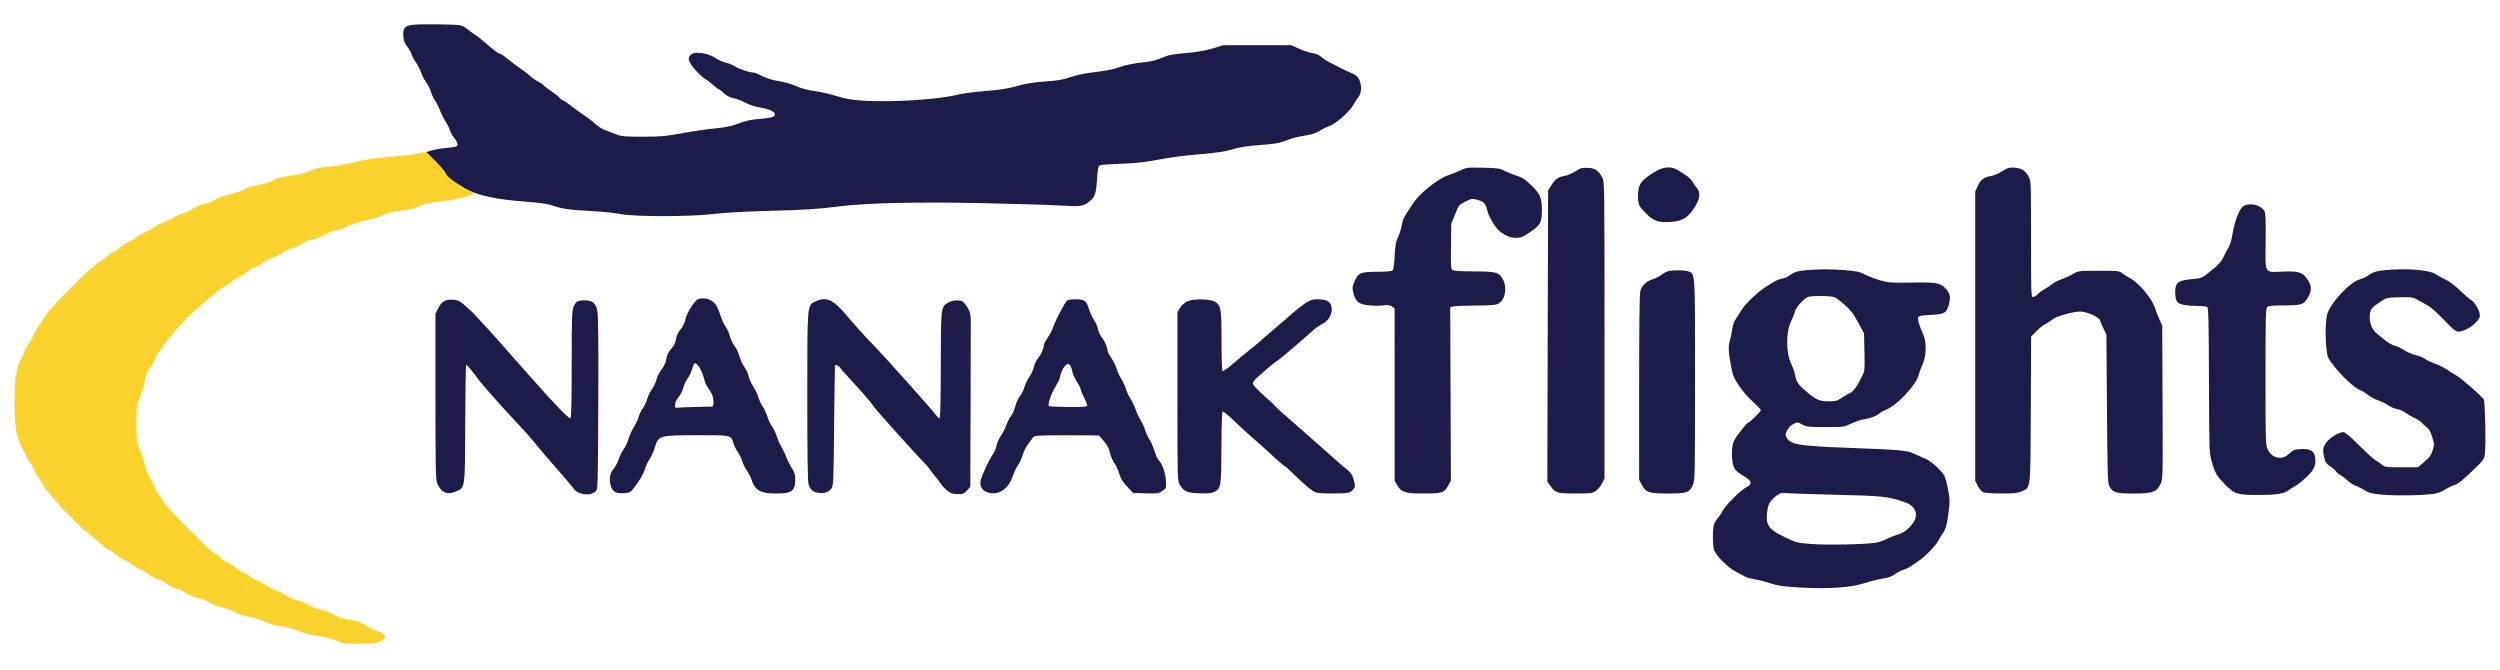
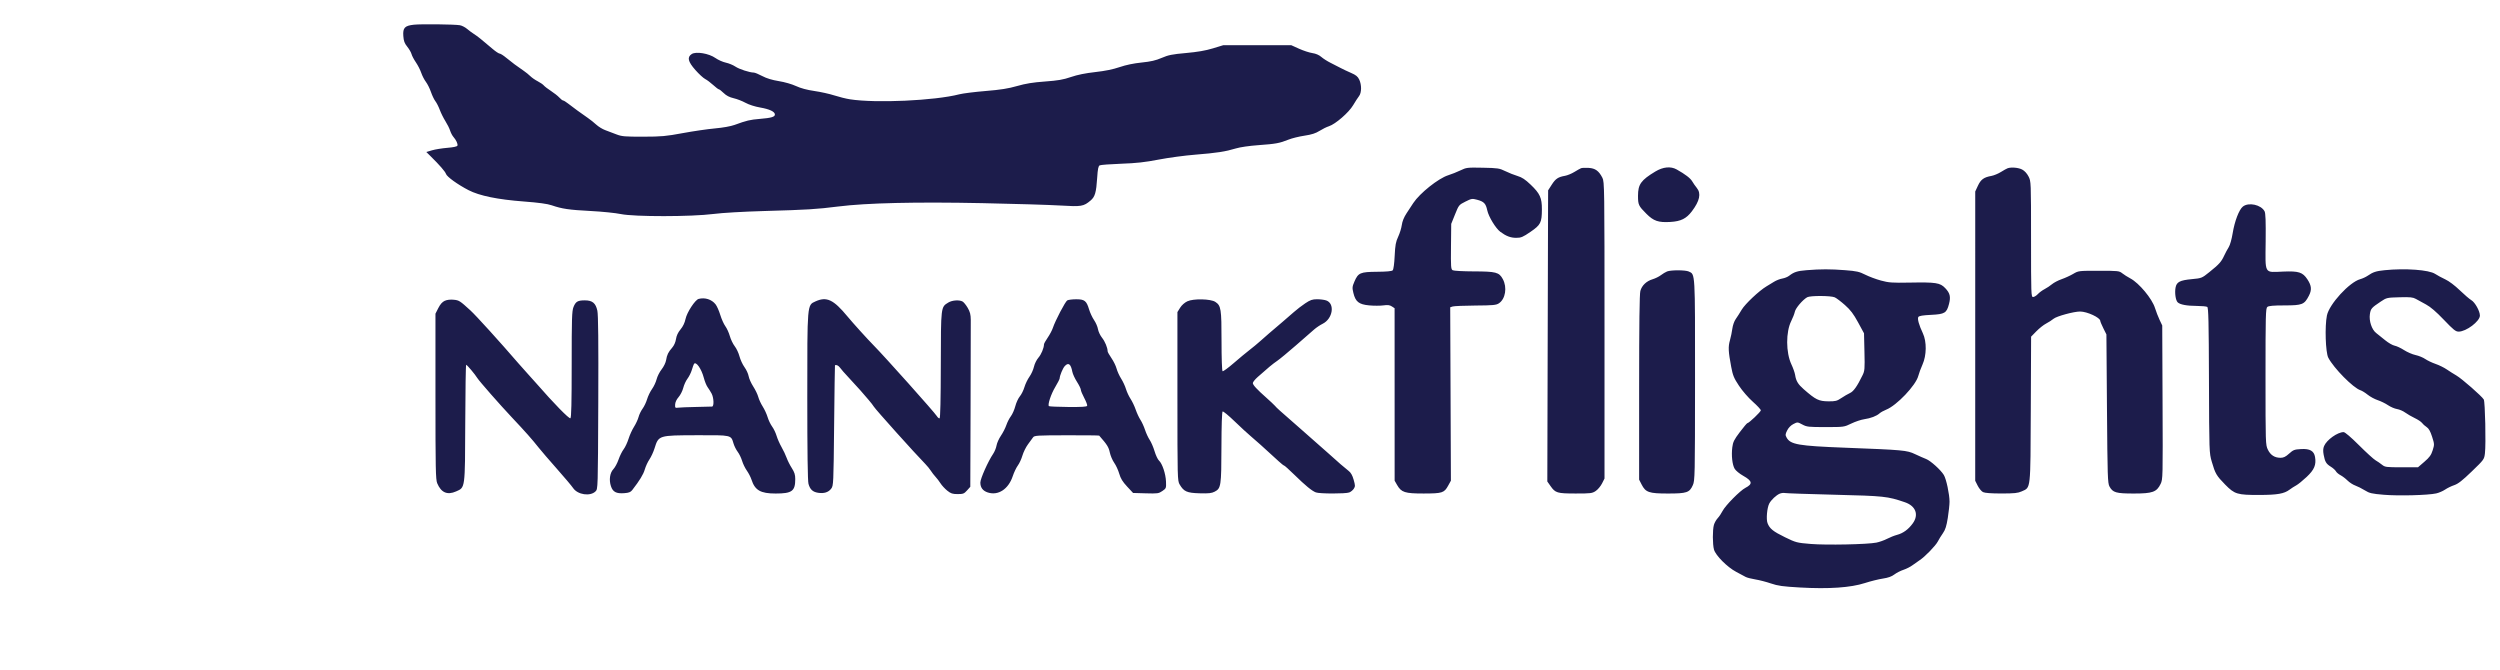
<svg xmlns="http://www.w3.org/2000/svg" width="2239" height="600" viewBox="0 0 2239 600" version="1.1">
-   <path d="M 374.500 137.573 C 371.200 138.325, 359.950 139.623, 349.500 140.457 C 335.620 141.565, 327.401 142.770, 319 144.928 C 312.675 146.552, 302.550 148.373, 296.500 148.974 C 284.906 150.126, 280.847 151.091, 274.789 154.136 C 272.748 155.162, 266.117 156.653, 260.054 157.449 C 251.751 158.540, 247.922 159.548, 244.536 161.532 C 241.759 163.159, 236.727 164.738, 231.363 165.663 C 225.828 166.618, 220.826 168.210, 217.553 170.057 C 214.731 171.650, 209.023 173.603, 204.869 174.398 C 200.050 175.320, 195.560 176.957, 192.463 178.921 C 189.793 180.615, 186.684 182.020, 185.554 182.044 C 182.404 182.111, 176.302 184.523, 172.198 187.323 C 170.164 188.711, 166.475 190.364, 164 190.998 C 161.525 191.632, 156.548 193.917, 152.940 196.075 C 149.332 198.234, 145.670 200, 144.802 200 C 143.934 200, 141.036 201.488, 138.362 203.306 C 135.688 205.124, 131.925 207.229, 130 207.984 C 128.075 208.739, 124.925 210.574, 123 212.062 C 121.075 213.550, 117.752 215.497, 115.615 216.389 C 113.479 217.281, 109.990 219.583, 107.863 221.505 C 105.735 223.427, 103.402 225, 102.677 225 C 101.953 225, 99.591 226.479, 97.430 228.286 C 95.268 230.093, 92.150 232.419, 90.500 233.455 C 84.928 236.953, 78.834 242.443, 63.638 257.651 C 47.171 274.133, 42.262 279.676, 38.873 285.621 C 37.657 287.755, 35.869 290.400, 34.899 291.500 C 33.928 292.600, 32.260 295.525, 31.191 298 C 30.122 300.475, 27.617 304.908, 25.624 307.850 C 23.631 310.793, 22 313.634, 22 314.162 C 22 314.691, 20.405 318.394, 18.456 322.391 C 14.312 330.889, 13.041 339.810, 13.026 360.500 C 13.010 382.394, 14.262 389.690, 20.134 401.930 C 22.923 407.743, 26.043 413.413, 27.069 414.528 C 28.094 415.644, 29.583 418.401, 30.378 420.654 C 31.173 422.908, 33.438 426.867, 35.412 429.452 C 37.385 432.038, 39 434.564, 39 435.066 C 39 435.568, 41.238 438.571, 43.973 441.739 C 46.708 444.908, 50.421 449.249, 52.223 451.387 C 56.592 456.569, 76.108 476, 76.944 476 C 77.306 476, 79.700 477.913, 82.264 480.250 C 89.816 487.138, 94.247 490.632, 98.500 493.054 C 100.700 494.307, 103.625 496.359, 105 497.613 C 106.375 498.868, 109.196 500.603, 111.270 501.469 C 113.343 502.335, 117.012 504.549, 119.422 506.389 C 121.833 508.229, 125.046 510.046, 126.563 510.426 C 128.080 510.807, 131.067 512.614, 133.202 514.441 C 135.337 516.268, 139.108 518.330, 141.582 519.023 C 144.056 519.716, 147.672 521.547, 149.616 523.092 C 151.561 524.638, 155.480 526.596, 158.326 527.445 C 161.172 528.293, 165.389 530.279, 167.698 531.858 C 170.171 533.549, 173.900 534.994, 176.770 535.375 C 179.574 535.747, 183.691 537.320, 186.467 539.081 C 189.121 540.764, 194.869 543.031, 199.241 544.120 C 203.614 545.208, 208.836 547.174, 210.846 548.489 C 213.079 549.951, 217.998 551.529, 223.496 552.547 C 228.659 553.503, 234.864 555.448, 238.060 557.111 C 241.878 559.099, 246.259 560.339, 251.996 561.059 C 257.024 561.689, 263.181 563.307, 267.424 565.112 C 271.815 566.981, 278.266 568.649, 284.492 569.524 C 290.458 570.363, 297.125 572.056, 301 573.716 C 307.155 576.352, 308.296 576.499, 322.500 576.484 C 334.981 576.470, 338.054 576.168, 340.801 574.682 C 342.617 573.699, 344.359 572.227, 344.673 571.410 C 345.545 569.137, 342.398 566.371, 337.321 564.950 C 334.802 564.245, 330.548 562.159, 327.868 560.316 C 325.188 558.472, 320.747 556.522, 317.998 555.982 C 315.249 555.442, 310.818 554.574, 308.151 554.052 C 305.484 553.531, 301.096 551.757, 298.401 550.110 C 295.705 548.464, 290.800 546.636, 287.500 546.048 C 284.161 545.454, 279.376 543.662, 276.712 542.008 C 274.078 540.373, 269.133 538.312, 265.722 537.428 C 262.312 536.544, 257.727 534.501, 255.533 532.888 C 253.339 531.274, 249.734 529.473, 247.522 528.885 C 245.310 528.297, 242.091 526.750, 240.369 525.448 C 238.648 524.146, 234.602 521.914, 231.380 520.489 C 228.157 519.064, 224.616 517.064, 223.510 516.045 C 222.405 515.026, 219.892 513.530, 217.927 512.721 C 215.962 511.912, 212.790 509.876, 210.877 508.197 C 208.965 506.518, 205.497 504.382, 203.171 503.452 C 200.845 502.521, 198.491 500.918, 197.941 499.890 C 197.391 498.862, 195.492 497.287, 193.720 496.390 C 189.589 494.298, 187.188 492.087, 165.619 470.508 C 155.785 460.669, 147.139 451.184, 146.406 449.430 C 145.674 447.676, 143.962 444.920, 142.602 443.304 C 141.243 441.688, 139.335 438.371, 138.362 435.933 C 137.389 433.495, 135.357 429.475, 133.845 427 C 132.333 424.525, 130.404 419.453, 129.557 415.729 C 128.711 412.004, 127.157 407.268, 126.104 405.204 C 122.869 398.863, 121.736 390.199, 122.197 375.324 C 122.592 362.578, 122.867 360.944, 125.715 354.375 C 127.414 350.456, 129.272 344.245, 129.844 340.573 C 130.630 335.526, 131.603 333.077, 133.831 330.540 C 135.452 328.693, 137.522 324.944, 138.431 322.209 C 139.339 319.473, 141.010 316.396, 142.144 315.370 C 143.277 314.344, 144.843 312.271, 145.623 310.763 C 146.402 309.255, 148.944 305.811, 151.270 303.110 C 153.597 300.408, 157.971 295.219, 160.991 291.577 C 164.010 287.935, 170.036 281.928, 174.381 278.228 C 178.726 274.528, 185.727 268.518, 189.937 264.874 C 194.148 261.230, 199.403 257.325, 201.614 256.197 C 203.825 255.069, 206.279 253.366, 207.067 252.411 C 207.855 251.457, 210.750 249.673, 213.500 248.446 C 216.250 247.219, 219.577 245.057, 220.894 243.641 C 222.210 242.224, 225.438 240.351, 228.067 239.478 C 230.695 238.605, 233.413 237.207, 234.106 236.372 C 235.637 234.527, 242.370 231, 244.360 231 C 245.151 231, 248.141 229.424, 251.003 227.498 C 253.866 225.572, 258.523 223.313, 261.354 222.480 C 264.184 221.646, 268.419 219.663, 270.764 218.074 C 273.253 216.387, 277.077 214.902, 279.952 214.507 C 282.733 214.124, 286.934 212.525, 289.598 210.836 C 292.194 209.189, 297.284 207.181, 300.909 206.373 C 304.534 205.565, 310.035 203.587, 313.133 201.978 C 316.398 200.281, 322.284 198.437, 327.133 197.591 C 331.735 196.788, 338.496 194.729, 342.158 193.014 C 347.006 190.745, 351.230 189.648, 357.697 188.979 C 366.587 188.059, 372.002 186.602, 377.940 183.531 C 379.785 182.577, 386.622 181.312, 394.309 180.502 C 401.569 179.738, 410.657 178.130, 414.505 176.931 C 426.572 173.168, 426.222 173.655, 419.348 170.180 C 410.472 165.693, 400.221 158.273, 399.422 155.755 C 398.525 152.929, 382.579 135.840, 381.084 136.102 C 380.763 136.159, 377.800 136.820, 374.500 137.573" stroke="none" fill="#fbd32c" fill-rule="evenodd" />
  <path d="M 370.721 22.121 C 362.474 23.007, 360.681 24.912, 361.210 32.222 C 361.539 36.780, 362.264 38.746, 364.763 41.855 C 366.489 44.003, 368.206 46.972, 368.577 48.452 C 368.949 49.932, 370.695 53.248, 372.457 55.821 C 374.220 58.395, 376.382 62.627, 377.262 65.227 C 378.143 67.826, 380.019 71.469, 381.432 73.322 C 382.845 75.175, 384.883 79.254, 385.961 82.387 C 387.039 85.521, 388.821 89.228, 389.920 90.625 C 391.019 92.023, 392.807 95.541, 393.893 98.444 C 394.979 101.347, 397.236 105.879, 398.907 108.515 C 400.579 111.150, 402.464 114.925, 403.096 116.903 C 403.729 118.881, 405.035 121.400, 405.998 122.500 C 408.592 125.461, 410.220 128.985, 409.664 130.434 C 409.350 131.251, 406.085 131.962, 400.595 132.407 C 395.877 132.790, 389.720 133.785, 386.914 134.618 L 381.812 136.133 385.656 139.923 C 393.731 147.885, 398.760 153.668, 399.422 155.755 C 400.235 158.315, 409.965 165.323, 419.629 170.308 C 429.401 175.350, 445.728 178.694, 469.252 180.472 C 482.469 181.472, 490.262 182.535, 494.125 183.867 C 503.372 187.055, 509.572 187.962, 529 188.970 C 539.175 189.497, 551.325 190.731, 556 191.711 C 567.980 194.221, 619.204 194.172, 639 191.631 C 646.971 190.608, 665.605 189.526, 684.500 188.990 C 723.135 187.894, 731.061 187.409, 750.699 184.941 C 776.079 181.752, 820.381 180.722, 879.908 181.939 C 908.833 182.531, 940.221 183.485, 949.657 184.060 C 968.518 185.209, 970.429 184.893, 976.721 179.587 C 980.681 176.248, 981.777 172.472, 982.634 159.223 C 983.149 151.246, 983.663 148.724, 984.900 148.092 C 985.780 147.642, 994.447 146.987, 1004.161 146.637 C 1017.763 146.147, 1025.462 145.296, 1037.661 142.936 C 1046.372 141.251, 1061.182 139.260, 1070.572 138.512 C 1089.639 136.994, 1097.510 135.783, 1106.886 132.927 C 1110.624 131.788, 1119.036 130.569, 1127.170 129.988 C 1142.599 128.885, 1145.989 128.260, 1154 125.038 C 1157.025 123.822, 1163.438 122.237, 1168.251 121.517 C 1174.711 120.550, 1178.245 119.425, 1181.751 117.218 C 1184.363 115.574, 1188.154 113.703, 1190.175 113.061 C 1195.995 111.213, 1208.005 100.791, 1211.859 94.245 C 1213.709 91.103, 1216.073 87.452, 1217.111 86.131 C 1219.501 83.093, 1219.600 76.067, 1217.321 71.264 C 1216.022 68.527, 1214.379 67.183, 1210.071 65.332 C 1207.007 64.015, 1202.700 61.978, 1200.500 60.806 C 1198.300 59.634, 1194.250 57.559, 1191.500 56.196 C 1188.750 54.833, 1185.089 52.490, 1183.364 50.990 C 1181.354 49.241, 1178.481 48.003, 1175.364 47.544 C 1172.689 47.149, 1167.350 45.402, 1163.500 43.663 L 1156.500 40.500 1126 40.500 L 1095.500 40.500 1086.200 43.339 C 1079.704 45.322, 1072.469 46.572, 1062.200 47.486 C 1049.795 48.590, 1046.396 49.270, 1040.427 51.845 C 1035.087 54.149, 1030.677 55.166, 1022.427 55.999 C 1015.360 56.712, 1008.406 58.160, 1002.741 60.099 C 996.857 62.112, 989.690 63.573, 980.902 64.548 C 972.153 65.519, 964.954 66.982, 959.161 68.967 C 952.229 71.343, 947.583 72.147, 935.890 72.999 C 925.082 73.785, 918.576 74.840, 910.890 77.051 C 902.989 79.325, 896.236 80.392, 882.700 81.506 C 872.910 82.312, 862.320 83.640, 859.167 84.457 C 837.237 90.139, 784.366 92.555, 761.205 88.932 C 757.743 88.390, 751.443 86.826, 747.205 85.456 C 742.967 84.085, 734.962 82.308, 729.415 81.507 C 722.774 80.547, 717.140 79.033, 712.915 77.072 C 709.204 75.349, 702.706 73.484, 697.500 72.648 C 691.487 71.681, 686.558 70.172, 682.648 68.101 C 679.430 66.395, 676.037 65, 675.109 65 C 671.400 65, 661.999 61.939, 658.577 59.617 C 656.582 58.263, 652.739 56.681, 650.038 56.102 C 647.337 55.522, 643.163 53.664, 640.762 51.972 C 634.900 47.839, 623.332 45.897, 619.507 48.403 C 615.211 51.218, 616.099 55.125, 622.750 62.669 C 625.913 66.257, 629.850 69.884, 631.500 70.730 C 633.150 71.576, 636.402 74.007, 638.728 76.134 C 641.053 78.260, 643.346 80, 643.824 80 C 644.302 80, 646.246 81.508, 648.144 83.352 C 650.515 85.654, 653.303 87.097, 657.048 87.961 C 660.047 88.652, 664.820 90.499, 667.655 92.064 C 670.716 93.754, 676.070 95.473, 680.838 96.296 C 689.239 97.747, 694 100.008, 694 102.548 C 694 104.690, 690.761 105.636, 680.557 106.476 C 671.667 107.207, 668.669 107.921, 657.838 111.884 C 654.483 113.112, 647.355 114.384, 640.338 115.008 C 633.827 115.587, 620.850 117.483, 611.500 119.221 C 596.408 122.027, 592.424 122.385, 576 122.415 C 559.500 122.445, 556.905 122.219, 552 120.329 C 548.975 119.163, 544.475 117.457, 542 116.538 C 539.525 115.619, 535.925 113.407, 534 111.623 C 532.075 109.838, 528.700 107.146, 526.500 105.640 C 520.920 101.821, 512.943 96.010, 508.803 92.750 C 506.883 91.237, 504.870 90, 504.330 90 C 503.790 90, 502.258 88.814, 500.924 87.364 C 499.591 85.914, 496.230 83.260, 493.457 81.466 C 490.683 79.671, 487.788 77.449, 487.024 76.528 C 486.259 75.607, 483.804 73.920, 481.567 72.779 C 479.330 71.638, 476.375 69.597, 475 68.244 C 473.625 66.890, 471.081 64.819, 469.347 63.641 C 463.288 59.526, 457.842 55.471, 453.378 51.750 C 450.903 49.688, 448.246 48, 447.473 48 C 446.699 48, 443.834 46.087, 441.105 43.750 C 431.791 35.772, 427.501 32.339, 424.500 30.463 C 422.850 29.432, 420.047 27.353, 418.271 25.843 C 416.496 24.334, 413.571 22.862, 411.771 22.574 C 406.670 21.755, 377.155 21.430, 370.721 22.121 M 1308 152.583 C 1304.975 154.046, 1300.025 156.016, 1297 156.962 C 1288.311 159.678, 1271.541 173.023, 1265.744 181.833 C 1264.417 183.850, 1261.709 187.975, 1259.727 191 C 1257.389 194.566, 1255.888 198.258, 1255.458 201.500 C 1255.093 204.250, 1253.633 208.975, 1252.214 212 C 1250.068 216.577, 1249.539 219.464, 1249.067 229.203 C 1248.725 236.263, 1248.023 241.381, 1247.297 242.106 C 1246.497 242.904, 1241.801 243.339, 1233.297 243.403 C 1218.239 243.517, 1216.404 244.310, 1213.029 252.155 C 1211.056 256.740, 1210.967 257.695, 1212.082 262.340 C 1213.979 270.249, 1217.010 272.643, 1226.219 273.506 C 1230.386 273.896, 1236.103 273.898, 1238.924 273.510 C 1242.867 272.968, 1244.625 273.180, 1246.527 274.426 L 1249 276.046 1249.016 353.273 L 1249.033 430.500 1251.266 434.396 C 1255.040 440.977, 1258.243 442.002, 1274.984 441.985 C 1291.728 441.968, 1293.392 441.437, 1296.960 434.973 L 1299.428 430.500 1299.121 352.847 L 1298.814 275.194 1301.054 274.483 C 1302.286 274.092, 1311.460 273.711, 1321.441 273.636 C 1337.189 273.518, 1339.958 273.258, 1342.378 271.672 C 1348.307 267.787, 1349.991 257.341, 1345.889 249.897 C 1342.528 243.797, 1339.951 243.124, 1319.684 243.056 C 1310.436 243.025, 1302.065 242.570, 1301.083 242.045 C 1299.449 241.170, 1299.316 239.375, 1299.505 220.795 L 1299.711 200.500 1303.135 192 C 1306.506 183.631, 1306.649 183.455, 1312.389 180.572 C 1317.889 177.810, 1318.482 177.714, 1322.847 178.882 C 1329.028 180.535, 1330.671 182.236, 1331.980 188.344 C 1333.224 194.144, 1339.575 204.571, 1343.740 207.650 C 1348.955 211.505, 1352.910 213, 1357.893 213 C 1362.285 213, 1363.825 212.357, 1370.693 207.662 C 1379.852 201.399, 1380.870 199.391, 1380.922 187.500 C 1380.966 177.215, 1379.197 173.335, 1370.821 165.343 C 1365.953 160.699, 1363.069 158.801, 1359.082 157.617 C 1356.174 156.753, 1351.254 154.799, 1348.148 153.274 C 1342.882 150.688, 1341.520 150.481, 1328 150.212 C 1314.054 149.935, 1313.290 150.026, 1308 152.583 M 1416 150.643 C 1415.175 150.969, 1412.475 152.481, 1410 154.003 C 1407.525 155.525, 1403.772 157.075, 1401.661 157.447 C 1395.418 158.548, 1393.185 160.037, 1389.752 165.387 L 1386.500 170.455 1386.438 185.977 C 1386.403 194.515, 1386.241 253.188, 1386.077 316.363 L 1385.780 431.225 1388.681 435.354 C 1393.005 441.506, 1394.570 441.969, 1411.102 441.985 C 1424.604 441.999, 1425.960 441.830, 1429.102 439.742 C 1430.971 438.500, 1433.513 435.480, 1434.750 433.030 L 1437 428.576 1437 295.748 C 1437 167.152, 1436.939 162.802, 1435.097 159.210 C 1431.915 153.005, 1428.711 150.707, 1422.758 150.358 C 1419.866 150.189, 1416.825 150.317, 1416 150.643 M 1482.520 153.611 C 1469.658 161.366, 1467.013 165.067, 1467.005 175.316 C 1466.999 183.408, 1467.475 184.432, 1474.528 191.484 C 1481.012 197.969, 1485.263 199.412, 1496 198.776 C 1505.405 198.218, 1510.266 195.812, 1515.233 189.256 C 1522.291 179.937, 1523.713 173.229, 1519.668 168.327 C 1518.385 166.772, 1516.534 164.116, 1515.555 162.425 C 1513.911 159.585, 1509.366 156.105, 1501.614 151.752 C 1496.294 148.764, 1489.453 149.431, 1482.520 153.611 M 1798 150.697 C 1797.175 150.993, 1794.475 152.498, 1792 154.041 C 1789.525 155.584, 1785.700 157.166, 1783.500 157.557 C 1776.757 158.755, 1774.033 160.731, 1771.434 166.315 L 1769.020 171.500 1769.010 301.038 L 1769 430.576 1771.250 435.035 C 1772.487 437.487, 1774.625 440.051, 1776 440.732 C 1777.631 441.540, 1783.367 441.968, 1792.500 441.963 C 1804.107 441.957, 1807.215 441.631, 1810.684 440.057 C 1818.867 436.341, 1818.464 440.004, 1818.778 366.506 L 1819.057 301.511 1823.778 296.675 C 1826.375 294.015, 1830.300 290.913, 1832.500 289.783 C 1834.700 288.652, 1837.719 286.708, 1839.209 285.462 C 1841.920 283.196, 1857.316 279, 1862.919 279 C 1869.218 279, 1880.984 284.466, 1881.010 287.405 C 1881.015 288.007, 1882.253 290.975, 1883.760 294 L 1886.500 299.500 1887 366 C 1887.460 427.122, 1887.643 432.761, 1889.267 435.733 C 1892.233 441.161, 1895.151 442, 1911.064 442 C 1927.821 442, 1931.527 440.674, 1935.039 433.419 C 1937.040 429.286, 1937.073 427.909, 1936.789 360.353 L 1936.500 291.500 1934.137 286.500 C 1932.837 283.750, 1930.974 278.942, 1929.998 275.816 C 1927.404 267.508, 1915.761 253.513, 1908.020 249.398 C 1905.534 248.076, 1902.228 245.983, 1900.673 244.747 C 1897.977 242.604, 1897.008 242.500, 1879.673 242.500 C 1861.539 242.500, 1861.490 242.506, 1856.702 245.321 C 1854.063 246.872, 1849.418 248.996, 1846.381 250.041 C 1843.344 251.086, 1839.481 253.101, 1837.796 254.518 C 1836.111 255.936, 1833.106 257.930, 1831.116 258.950 C 1829.127 259.971, 1826.409 261.974, 1825.076 263.403 C 1823.742 264.831, 1821.830 266, 1820.826 266 C 1819.082 266, 1819 263.685, 1819 214.212 C 1819 162.472, 1818.998 162.420, 1816.750 158.036 C 1815.352 155.310, 1813.180 152.957, 1811.016 151.824 C 1807.704 150.091, 1801.244 149.531, 1798 150.697 M 2008.748 184.984 C 2005.300 187.695, 2001.308 198.150, 1999.536 209.103 C 1998.699 214.281, 1997.194 219.563, 1996.047 221.353 C 1994.938 223.084, 1993.093 226.525, 1991.948 229 C 1989.400 234.506, 1987.412 236.712, 1978.700 243.706 C 1971.940 249.133, 1971.846 249.170, 1962.884 250.011 C 1952.312 251.003, 1949.364 252.540, 1948.424 257.556 C 1947.542 262.255, 1948.483 268.911, 1950.283 270.711 C 1952.372 272.800, 1958.390 273.947, 1967.500 273.991 C 1971.900 274.013, 1976.094 274.407, 1976.820 274.868 C 1977.888 275.545, 1978.180 288.106, 1978.348 340.602 C 1978.555 404.989, 1978.574 405.562, 1980.850 413.438 C 1983.946 424.155, 1985.050 426.046, 1992.833 433.969 C 2001.337 442.626, 2003.642 443.326, 2023.500 443.285 C 2039.609 443.251, 2045.678 442.188, 2050.500 438.556 C 2052.150 437.313, 2054.850 435.580, 2056.500 434.705 C 2058.150 433.830, 2062.369 430.411, 2065.875 427.108 C 2072.711 420.669, 2074.561 416.239, 2073.340 409.232 C 2072.397 403.822, 2068.716 401.741, 2060.869 402.180 C 2054.862 402.517, 2053.851 402.902, 2050.116 406.276 C 2046.991 409.100, 2045.137 410, 2042.447 410 C 2037.194 410, 2033.474 407.610, 2031.102 402.712 C 2029.036 398.443, 2029 397.316, 2029 337.307 C 2029 282.158, 2029.157 276.114, 2030.625 274.896 C 2031.812 273.911, 2035.970 273.541, 2046.052 273.524 C 2061.917 273.496, 2063.735 272.779, 2067.808 264.941 C 2070.588 259.592, 2070.255 255.854, 2066.495 250.172 C 2062.264 243.779, 2058.755 242.653, 2044.842 243.226 C 2027.522 243.940, 2028.817 246.172, 2029.126 216.149 C 2029.314 197.871, 2029.056 190.905, 2028.126 189.196 C 2024.931 183.327, 2013.903 180.929, 2008.748 184.984 M 1617.996 241.980 C 1609.608 242.657, 1606.695 243.596, 1602.221 247.066 C 1600.967 248.039, 1598.258 249.118, 1596.201 249.466 C 1594.144 249.814, 1590.858 251.088, 1588.898 252.299 C 1586.939 253.510, 1583.836 255.400, 1582.002 256.500 C 1575.379 260.474, 1562.867 272.263, 1559.879 277.345 C 1558.212 280.180, 1555.799 283.967, 1554.516 285.761 C 1553.197 287.606, 1551.889 291.297, 1551.505 294.261 C 1551.130 297.142, 1550.148 301.895, 1549.321 304.821 C 1547.675 310.644, 1547.873 314.769, 1550.457 328.500 C 1551.921 336.284, 1552.866 338.581, 1557.449 345.500 C 1560.491 350.093, 1565.783 356.194, 1569.874 359.826 C 1573.793 363.305, 1577 366.756, 1577 367.496 C 1577 368.804, 1566.287 379, 1564.911 379 C 1564.532 379, 1561.505 382.599, 1558.183 386.998 C 1553.029 393.824, 1552.042 395.817, 1551.443 400.606 C 1550.519 408.004, 1551.432 416.230, 1553.582 419.869 C 1554.534 421.482, 1557.939 424.278, 1561.147 426.083 C 1569.464 430.761, 1569.966 433.434, 1563.182 436.922 C 1558.399 439.381, 1545.130 452.835, 1542.681 457.708 C 1541.632 459.794, 1539.692 462.659, 1538.368 464.075 C 1537.044 465.492, 1535.519 468.189, 1534.980 470.069 C 1533.697 474.543, 1533.734 487.501, 1535.043 492.215 C 1536.500 497.460, 1546.956 507.956, 1554.887 512.135 C 1558.400 513.986, 1562.233 516.037, 1563.406 516.694 C 1564.579 517.351, 1568.466 518.356, 1572.045 518.927 C 1575.624 519.499, 1581.915 521.122, 1586.026 522.533 C 1592.268 524.676, 1596.561 525.275, 1612.071 526.162 C 1637.850 527.638, 1657.425 526.298, 1670.166 522.185 C 1675.300 520.527, 1682.560 518.719, 1686.299 518.167 C 1691.019 517.470, 1694.160 516.352, 1696.572 514.513 C 1698.483 513.055, 1702.174 511.164, 1704.773 510.311 C 1707.373 509.458, 1711.075 507.563, 1713 506.100 C 1714.925 504.638, 1717.760 502.642, 1719.300 501.665 C 1723.803 498.808, 1733.561 488.753, 1735.495 484.977 C 1736.474 483.064, 1738.544 479.700, 1740.094 477.500 C 1742.252 474.436, 1743.273 471.221, 1744.456 463.761 C 1745.305 458.404, 1746 451.924, 1746 449.361 C 1746 442.678, 1743.098 429.031, 1740.908 425.413 C 1738.141 420.843, 1729.007 412.610, 1725 411.073 C 1723.075 410.335, 1718.608 408.366, 1715.073 406.696 C 1707.777 403.251, 1704.837 402.983, 1652 400.945 C 1610.664 399.352, 1603.520 398.109, 1600.102 391.916 C 1598.832 389.614, 1598.885 388.913, 1600.588 385.479 C 1601.775 383.088, 1603.894 380.916, 1606.174 379.754 C 1609.827 377.893, 1609.874 377.896, 1614.174 380.191 C 1618.193 382.336, 1619.670 382.499, 1635 382.490 C 1651.444 382.480, 1651.522 382.469, 1658 379.338 C 1661.575 377.610, 1666.750 375.872, 1669.500 375.475 C 1675.373 374.628, 1680.672 372.609, 1683.313 370.212 C 1684.351 369.270, 1687.009 367.789, 1689.220 366.921 C 1698.634 363.224, 1715.888 345.083, 1718.041 336.618 C 1718.618 334.353, 1720.304 329.800, 1721.790 326.500 C 1725.498 318.261, 1725.645 305.971, 1722.124 298.500 C 1718.598 291.020, 1717.064 285.515, 1718.057 283.906 C 1718.676 282.901, 1721.925 282.353, 1729.449 281.985 C 1741.716 281.385, 1743.423 280.354, 1745.516 272.285 C 1747.212 265.746, 1746.451 262.555, 1742.114 258.018 C 1737.527 253.221, 1733.907 252.664, 1710.116 253.095 C 1694.538 253.378, 1691.579 253.164, 1684.535 251.248 C 1680.154 250.056, 1673.828 247.689, 1670.477 245.989 C 1665.216 243.318, 1662.756 242.770, 1652.443 241.972 C 1639.236 240.950, 1630.755 240.952, 1617.996 241.980 M 2135.500 242.005 C 2128.012 242.767, 2125.241 243.680, 2120.500 246.950 C 2118.850 248.088, 2115.841 249.475, 2113.813 250.031 C 2104.148 252.684, 2086.109 272.339, 2083.996 282.521 C 2081.994 292.164, 2082.755 315.629, 2085.224 320.368 C 2090.137 329.800, 2107.604 347.475, 2114.013 349.501 C 2115.381 349.933, 2118.300 351.738, 2120.500 353.511 C 2122.700 355.285, 2126.750 357.479, 2129.500 358.386 C 2132.250 359.293, 2136.389 361.316, 2138.698 362.882 C 2141.006 364.447, 2144.642 366.007, 2146.777 366.348 C 2148.912 366.690, 2152.198 368.099, 2154.079 369.481 C 2155.961 370.862, 2159.820 373.094, 2162.655 374.441 C 2165.490 375.789, 2168.415 377.739, 2169.155 378.775 C 2169.895 379.812, 2171.726 381.455, 2173.224 382.428 C 2175.191 383.705, 2176.563 386.107, 2178.164 391.076 C 2180.311 397.744, 2180.328 398.119, 2178.702 403.276 C 2177.356 407.547, 2175.893 409.574, 2171.288 413.549 L 2165.551 418.500 2150.847 418.500 C 2137.018 418.500, 2135.976 418.364, 2133.322 416.213 C 2131.770 414.955, 2129.150 413.157, 2127.500 412.218 C 2125.850 411.278, 2119.202 405.220, 2112.728 398.755 C 2105.515 391.553, 2100.177 387, 2098.945 387 C 2093.503 387, 2083.749 393.963, 2081.436 399.499 C 2080.539 401.645, 2080.429 403.914, 2081.058 407.279 C 2082.242 413.621, 2083.322 415.418, 2087.500 418 C 2089.439 419.198, 2091.483 421.034, 2092.042 422.079 C 2092.602 423.124, 2094.451 424.699, 2096.152 425.579 C 2097.853 426.458, 2100.674 428.600, 2102.421 430.339 C 2104.168 432.077, 2107.303 434.106, 2109.389 434.847 C 2111.474 435.588, 2115.310 437.519, 2117.914 439.137 C 2122.114 441.748, 2124.048 442.198, 2135.074 443.127 C 2148.126 444.227, 2174.411 443.541, 2181.838 441.907 C 2184.225 441.381, 2187.812 439.841, 2189.811 438.482 C 2191.810 437.124, 2195.500 435.330, 2198.011 434.496 C 2201.452 433.353, 2205.316 430.336, 2213.706 422.240 C 2224.731 411.601, 2224.843 411.447, 2225.510 405.939 C 2226.503 397.736, 2225.681 359.804, 2224.465 357.759 C 2222.710 354.805, 2204.759 339.086, 2200 336.336 C 2197.525 334.905, 2193.597 332.423, 2191.272 330.821 C 2188.947 329.219, 2184.453 327.016, 2181.287 325.927 C 2178.120 324.837, 2173.948 322.851, 2172.015 321.514 C 2170.082 320.176, 2166.197 318.588, 2163.381 317.986 C 2160.566 317.384, 2155.926 315.385, 2153.070 313.545 C 2150.214 311.705, 2146.409 309.924, 2144.614 309.587 C 2142.820 309.251, 2139.029 307.068, 2136.189 304.738 C 2133.350 302.407, 2129.705 299.482, 2128.090 298.237 C 2124.161 295.210, 2121.562 287.407, 2122.469 281.359 C 2123.207 276.439, 2123.866 275.669, 2132 270.225 C 2137.437 266.586, 2137.631 266.541, 2149 266.231 C 2158.605 265.968, 2161.021 266.212, 2163.659 267.708 C 2165.396 268.694, 2169.479 270.929, 2172.732 272.675 C 2176.768 274.842, 2181.851 279.208, 2188.742 286.425 C 2197.351 295.442, 2199.299 297, 2201.959 297 C 2208.730 297, 2221 287.735, 2221 282.622 C 2221 278.622, 2216.602 270.738, 2213.297 268.811 C 2211.703 267.883, 2207.047 263.891, 2202.950 259.941 C 2198.513 255.664, 2193.276 251.728, 2190 250.209 C 2186.975 248.806, 2182.898 246.606, 2180.939 245.321 C 2175.343 241.649, 2154.185 240.105, 2135.500 242.005 M 1493.030 243.113 C 1491.671 243.655, 1489.172 245.157, 1487.476 246.450 C 1485.781 247.744, 1482.462 249.380, 1480.103 250.087 C 1474.540 251.754, 1470.476 255.623, 1469.106 260.558 C 1468.354 263.266, 1468.009 290.345, 1468.006 347.038 L 1468 429.576 1470.250 433.964 C 1473.849 440.983, 1476.828 442, 1493.784 442 C 1510.696 442, 1513.150 441.175, 1516.103 434.501 C 1517.958 430.306, 1518.032 426.799, 1518.071 340.590 C 1518.115 242.652, 1518.299 245.824, 1512.405 243.139 C 1509.379 241.760, 1496.462 241.743, 1493.030 243.113 M 1618.511 266.214 C 1614.409 268.592, 1608.182 275.894, 1607.477 279.154 C 1607.079 280.994, 1605.629 284.732, 1604.254 287.459 C 1599.313 297.263, 1599.389 315.788, 1604.415 326.412 C 1605.925 329.604, 1607.413 333.855, 1607.721 335.858 C 1608.544 341.200, 1610.308 344.133, 1615.357 348.552 C 1626.225 358.063, 1628.852 359.351, 1637.565 359.433 C 1643.807 359.492, 1645.145 359.153, 1649.065 356.517 C 1651.504 354.876, 1654.989 352.851, 1656.809 352.017 C 1660.063 350.525, 1663.217 346.076, 1668.067 336.133 C 1670.038 332.092, 1670.168 330.523, 1669.804 315.133 L 1669.412 298.500 1664.102 288.723 C 1659.983 281.137, 1657.349 277.664, 1652.352 273.223 C 1648.809 270.075, 1644.693 266.958, 1643.205 266.295 C 1639.717 264.741, 1621.157 264.680, 1618.511 266.214 M 625.701 267.699 C 622.554 268.515, 615.188 279.778, 613.973 285.631 C 613.251 289.110, 611.686 292.383, 609.489 295.013 C 607.237 297.708, 605.886 300.578, 605.427 303.640 C 605.004 306.462, 603.691 309.435, 602.016 311.364 C 598.435 315.489, 597.369 317.672, 596.565 322.532 C 596.188 324.810, 594.450 328.394, 592.571 330.769 C 590.741 333.081, 588.714 337.078, 588.066 339.650 C 587.419 342.223, 585.571 346.167, 583.960 348.414 C 582.350 350.661, 580.364 354.756, 579.548 357.513 C 578.731 360.270, 576.914 364.083, 575.510 365.986 C 574.106 367.890, 572.478 371.259, 571.894 373.474 C 571.309 375.688, 569.472 379.638, 567.810 382.252 C 566.149 384.865, 563.942 389.726, 562.906 393.053 C 561.871 396.380, 559.893 400.585, 558.511 402.396 C 557.129 404.208, 555.090 408.333, 553.979 411.562 C 552.868 414.792, 550.791 418.652, 549.365 420.141 C 546.195 423.449, 545.282 429.832, 547.170 435.472 C 548.882 440.585, 551.929 442.197, 558.930 441.695 C 563.207 441.388, 564.757 440.795, 566.225 438.903 C 572.889 430.315, 576.166 424.940, 577.468 420.462 C 578.286 417.647, 580.165 413.579, 581.642 411.422 C 583.120 409.265, 585.168 404.830, 586.193 401.567 C 589.878 389.847, 589.723 389.895, 624.076 389.786 C 655.501 389.687, 654.632 389.491, 656.946 397.213 C 657.634 399.512, 659.316 402.859, 660.683 404.651 C 662.050 406.444, 663.815 410.068, 664.604 412.705 C 665.394 415.342, 667.317 419.300, 668.878 421.500 C 670.439 423.700, 672.298 427.300, 673.010 429.500 C 676.122 439.123, 681.106 442, 694.667 442 C 709.344 442, 712.231 439.869, 712.231 429.032 C 712.231 425.154, 711.539 422.957, 709.144 419.225 C 707.447 416.579, 705.369 412.462, 704.526 410.075 C 703.684 407.688, 701.632 403.352, 699.965 400.438 C 698.298 397.525, 696.288 392.967, 695.499 390.308 C 694.709 387.650, 692.910 383.911, 691.500 382 C 690.090 380.089, 688.281 376.316, 687.479 373.617 C 686.677 370.917, 684.704 366.636, 683.095 364.104 C 681.486 361.572, 679.692 357.700, 679.110 355.500 C 678.528 353.300, 676.496 349.089, 674.595 346.142 C 672.694 343.195, 670.846 339.049, 670.488 336.929 C 670.130 334.809, 668.458 331.172, 666.774 328.846 C 665.089 326.520, 663.069 322.163, 662.286 319.164 C 661.503 316.165, 659.588 312.089, 658.031 310.106 C 656.474 308.123, 654.499 304.025, 653.643 301 C 652.787 297.975, 650.971 293.990, 649.608 292.144 C 648.246 290.298, 646.210 285.758, 645.085 282.054 C 643.960 278.351, 642.055 274.069, 640.852 272.539 C 637.389 268.136, 631.395 266.221, 625.701 267.699 M 398.302 269.410 C 396.141 270.390, 394.278 272.492, 392.552 275.896 L 390 280.934 390 354.999 C 390 419.588, 390.198 429.538, 391.548 432.768 C 395.065 441.186, 400.597 443.599, 408.431 440.133 C 416.705 436.473, 416.473 438.206, 416.680 378.500 C 416.779 349.900, 417.148 326.585, 417.500 326.689 C 418.515 326.988, 425.400 335.187, 427.547 338.654 C 429.268 341.433, 447.672 362.405, 458.127 373.500 C 470.546 386.680, 476.535 393.432, 482.500 400.979 C 484.700 403.762, 492.011 412.261, 498.746 419.865 C 505.481 427.469, 512.022 435.223, 513.282 437.096 C 517.346 443.134, 528.650 444.794, 533.397 440.048 C 535.493 437.953, 535.501 437.671, 535.813 360.723 C 536.034 305.979, 535.797 281.977, 534.995 278.270 C 533.525 271.463, 530.550 269, 523.799 269 C 517.403 269, 515.591 270.066, 513.620 274.991 C 512.206 278.525, 512 285.078, 512 326.461 C 512 360.967, 511.689 374.074, 510.856 374.589 C 509.695 375.307, 495.950 361.245, 480.500 343.532 C 478.300 341.010, 474.700 336.998, 472.500 334.616 C 470.300 332.234, 466.602 328.084, 464.283 325.393 C 447.696 306.150, 426.356 282.621, 421.299 278 C 411.877 269.391, 411.147 268.924, 406.350 268.445 C 403.281 268.139, 400.326 268.493, 398.302 269.410 M 730.311 269.946 C 722.848 273.334, 722.999 271.557, 723.006 355.932 C 723.009 404.641, 723.369 430.789, 724.071 433.315 C 725.465 438.337, 727.835 440.558, 732.618 441.323 C 737.967 442.178, 741.965 440.927, 744.432 437.624 C 746.446 434.929, 746.514 433.450, 747.039 381.178 C 747.335 351.655, 747.672 327.387, 747.789 327.250 C 748.599 326.292, 751.018 327.370, 752.280 329.250 C 753.110 330.488, 756.762 334.650, 760.396 338.500 C 764.029 342.350, 768.558 347.300, 770.460 349.500 C 772.362 351.700, 775.667 355.525, 777.805 358 C 779.943 360.475, 782.099 363.247, 782.596 364.161 C 783.809 366.389, 819.641 406.306, 828.689 415.507 C 830.442 417.291, 832.692 420.051, 833.689 421.640 C 834.685 423.230, 836.554 425.648, 837.842 427.015 C 839.129 428.382, 841.154 431.033, 842.342 432.907 C 843.529 434.781, 846.229 437.706, 848.343 439.407 C 851.592 442.022, 853.034 442.500, 857.675 442.500 C 862.611 442.500, 863.458 442.171, 866.082 439.234 L 869 435.968 869.247 364.234 C 869.383 324.780, 869.463 289.751, 869.425 286.391 C 869.371 281.636, 868.756 279.259, 866.647 275.660 C 865.156 273.117, 863.081 270.579, 862.034 270.018 C 858.985 268.387, 852.765 268.846, 849.299 270.960 C 842.594 275.048, 842.682 274.312, 842.586 326.916 C 842.530 358.037, 842.151 374.449, 841.485 374.671 C 840.926 374.858, 839.801 373.923, 838.985 372.593 C 836.944 369.271, 792.344 319.358, 782.538 309.422 C 776.853 303.662, 764.047 289.518, 759.068 283.500 C 746.454 268.253, 740.363 265.382, 730.311 269.946 M 955.846 269.027 C 954.060 270.069, 945.068 287.229, 942.968 293.602 C 942.262 295.746, 940.180 299.688, 938.342 302.362 C 936.504 305.036, 934.997 307.736, 934.994 308.362 C 934.978 311.628, 932.554 317.439, 929.987 320.362 C 928.369 322.205, 926.606 325.796, 926.007 328.469 C 925.415 331.109, 923.604 335.121, 921.982 337.384 C 920.359 339.648, 918.339 343.841, 917.491 346.703 C 916.644 349.564, 914.793 353.281, 913.378 354.963 C 911.963 356.645, 910.135 360.604, 909.316 363.760 C 908.497 366.917, 906.710 370.973, 905.345 372.773 C 903.980 374.574, 902.143 378.174, 901.262 380.773 C 900.382 383.373, 898.204 387.628, 896.422 390.229 C 894.641 392.831, 892.878 396.762, 892.506 398.966 C 892.133 401.170, 890.759 404.549, 889.452 406.476 C 884.961 413.093, 878 428.704, 878 432.158 C 878 436.639, 880.190 439.577, 884.620 441.040 C 893.943 444.116, 903.127 438.137, 907.013 426.462 C 908.139 423.076, 910.192 418.774, 911.574 416.903 C 912.956 415.031, 914.806 411.026, 915.686 408.003 C 916.566 404.980, 918.778 400.480, 920.603 398.003 C 922.427 395.526, 924.500 392.688, 925.210 391.696 C 926.400 390.032, 928.730 389.888, 955.301 389.831 C 971.141 389.796, 984.247 389.933, 984.425 390.134 C 991.487 398.134, 992.920 400.405, 993.937 405.204 C 994.554 408.117, 996.336 412.300, 997.897 414.500 C 999.458 416.700, 1001.479 421.077, 1002.388 424.226 C 1003.630 428.527, 1005.379 431.389, 1009.414 435.726 L 1014.786 441.500 1026.143 441.825 C 1036.764 442.130, 1037.727 441.996, 1041 439.755 C 1044.413 437.419, 1044.494 437.208, 1044.268 431.266 C 1044.005 424.348, 1040.922 415.145, 1037.974 412.476 C 1036.882 411.489, 1035.103 407.715, 1034.018 404.090 C 1032.934 400.466, 1030.979 395.925, 1029.674 394 C 1028.369 392.075, 1026.487 388.025, 1025.493 385 C 1024.498 381.975, 1022.644 377.924, 1021.374 375.999 C 1020.103 374.073, 1018.193 369.967, 1017.129 366.874 C 1016.064 363.780, 1013.994 359.437, 1012.528 357.222 C 1011.062 355.007, 1009.218 351.051, 1008.429 348.431 C 1007.641 345.812, 1005.685 341.606, 1004.082 339.084 C 1002.480 336.563, 1000.648 332.528, 1000.010 330.118 C 999.373 327.708, 997.310 323.495, 995.426 320.756 C 993.542 318.017, 991.997 315.264, 991.994 314.638 C 991.979 311.482, 989.648 305.833, 986.973 302.467 C 985.324 300.391, 983.694 296.939, 983.351 294.794 C 983.008 292.650, 981.436 289.006, 979.857 286.698 C 978.279 284.389, 976.270 280.092, 975.393 277.150 C 973.081 269.386, 971.303 267.994, 963.750 268.030 C 960.313 268.047, 956.756 268.495, 955.846 269.027 M 1063.405 269.845 C 1060.932 271.003, 1058.356 273.297, 1056.905 275.632 L 1054.500 279.500 1054.500 355 C 1054.500 428.702, 1054.548 430.581, 1056.500 433.895 C 1060.252 440.266, 1062.959 441.466, 1074.320 441.795 C 1082.574 442.034, 1085.150 441.750, 1087.936 440.295 C 1093.516 437.380, 1093.839 435.224, 1093.924 400.309 C 1093.970 381.220, 1094.378 368.884, 1094.975 368.516 C 1095.511 368.184, 1100.348 372.161, 1105.725 377.352 C 1111.101 382.543, 1117.525 388.461, 1120 390.503 C 1123.972 393.780, 1132.238 401.203, 1145.328 413.250 C 1147.569 415.313, 1149.726 417, 1150.120 417 C 1150.515 417, 1154.635 420.712, 1159.276 425.250 C 1169.267 435.018, 1174.894 439.629, 1178.496 440.999 C 1181.851 442.274, 1205.054 442.310, 1208.383 441.045 C 1209.765 440.519, 1211.586 439.035, 1212.430 437.747 C 1213.815 435.634, 1213.805 434.839, 1212.329 429.650 C 1211.185 425.631, 1209.816 423.234, 1207.786 421.699 C 1204.710 419.372, 1197.940 413.504, 1189.565 405.904 C 1186.779 403.377, 1175.950 393.826, 1165.500 384.681 C 1143.669 365.576, 1144.050 365.918, 1141.805 363.400 C 1140.873 362.355, 1137.570 359.250, 1134.465 356.500 C 1125.644 348.689, 1121.997 344.742, 1122.040 343.055 C 1122.061 342.200, 1123.974 339.806, 1126.290 337.735 C 1135.220 329.749, 1139.937 325.840, 1143.805 323.220 C 1146.014 321.724, 1153.598 315.458, 1160.660 309.297 C 1167.722 303.135, 1175.075 296.718, 1177 295.037 C 1178.925 293.356, 1182.315 291.087, 1184.533 289.994 C 1193.677 285.487, 1195.776 271.860, 1187.756 269.065 C 1186.076 268.479, 1182.400 268, 1179.587 268 C 1175.370 268, 1173.511 268.641, 1168.987 271.652 C 1165.969 273.661, 1161.427 277.148, 1158.892 279.402 C 1156.358 281.656, 1151.893 285.525, 1148.970 288 C 1138.979 296.459, 1132.501 302.049, 1128.368 305.775 C 1126.095 307.824, 1121.887 311.300, 1119.017 313.500 C 1116.147 315.700, 1109.765 320.996, 1104.835 325.269 C 1099.905 329.542, 1095.450 332.778, 1094.936 332.460 C 1094.393 332.125, 1094 320.764, 1094 305.409 C 1094 276.519, 1093.556 273.721, 1088.438 270.368 C 1084.238 267.615, 1068.848 267.294, 1063.405 269.845 M 621.495 326.008 C 621.182 326.515, 620.325 328.925, 619.591 331.363 C 618.857 333.801, 617.108 337.305, 615.704 339.148 C 614.299 340.992, 612.597 344.701, 611.921 347.391 C 611.245 350.081, 609.365 353.793, 607.743 355.639 C 605.911 357.727, 604.739 360.228, 604.648 362.249 C 604.509 365.308, 604.677 365.477, 607.500 365.103 C 609.150 364.885, 616.350 364.600, 623.500 364.471 C 630.650 364.342, 637.063 364.183, 637.750 364.118 C 639.631 363.940, 639.295 356.038, 637.248 352.342 C 636.287 350.605, 634.676 348.040, 633.668 346.643 C 632.661 345.245, 631.172 341.558, 630.360 338.449 C 628.204 330.190, 623.227 323.206, 621.495 326.008 M 953.560 327.934 C 951.814 329.863, 949.127 336.331, 949.044 338.805 C 949.020 339.522, 947.241 343.026, 945.091 346.590 C 941.316 352.849, 938.122 362.455, 939.393 363.726 C 939.733 364.066, 947.479 364.411, 956.607 364.491 C 968.807 364.599, 973.325 364.317, 973.667 363.425 C 973.923 362.757, 972.753 359.625, 971.066 356.465 C 969.380 353.304, 968 349.973, 968 349.063 C 968 348.152, 966.436 344.953, 964.525 341.954 C 962.614 338.954, 960.755 334.925, 960.394 333 C 959.066 325.924, 956.859 324.288, 953.560 327.934 M 1594 442.097 C 1590.851 443.379, 1586.218 447.734, 1584.527 451 C 1582.564 454.793, 1581.672 465.004, 1582.997 468.502 C 1584.867 473.437, 1587.983 475.955, 1598.653 481.154 C 1608.468 485.937, 1609.232 486.137, 1621.653 487.165 C 1635.713 488.329, 1672.348 487.583, 1680.472 485.967 C 1683.207 485.423, 1687.509 483.898, 1690.032 482.578 C 1692.556 481.259, 1696.618 479.648, 1699.060 478.998 C 1704.479 477.555, 1709.179 474.116, 1713.068 468.747 C 1718.695 460.980, 1715.762 453.121, 1706 449.803 C 1690.339 444.479, 1687.704 444.198, 1643 443.085 C 1619.625 442.504, 1599.600 441.814, 1598.500 441.553 C 1597.400 441.292, 1595.375 441.537, 1594 442.097" stroke="none" fill="#1c1c4b" fill-rule="evenodd" />
</svg>